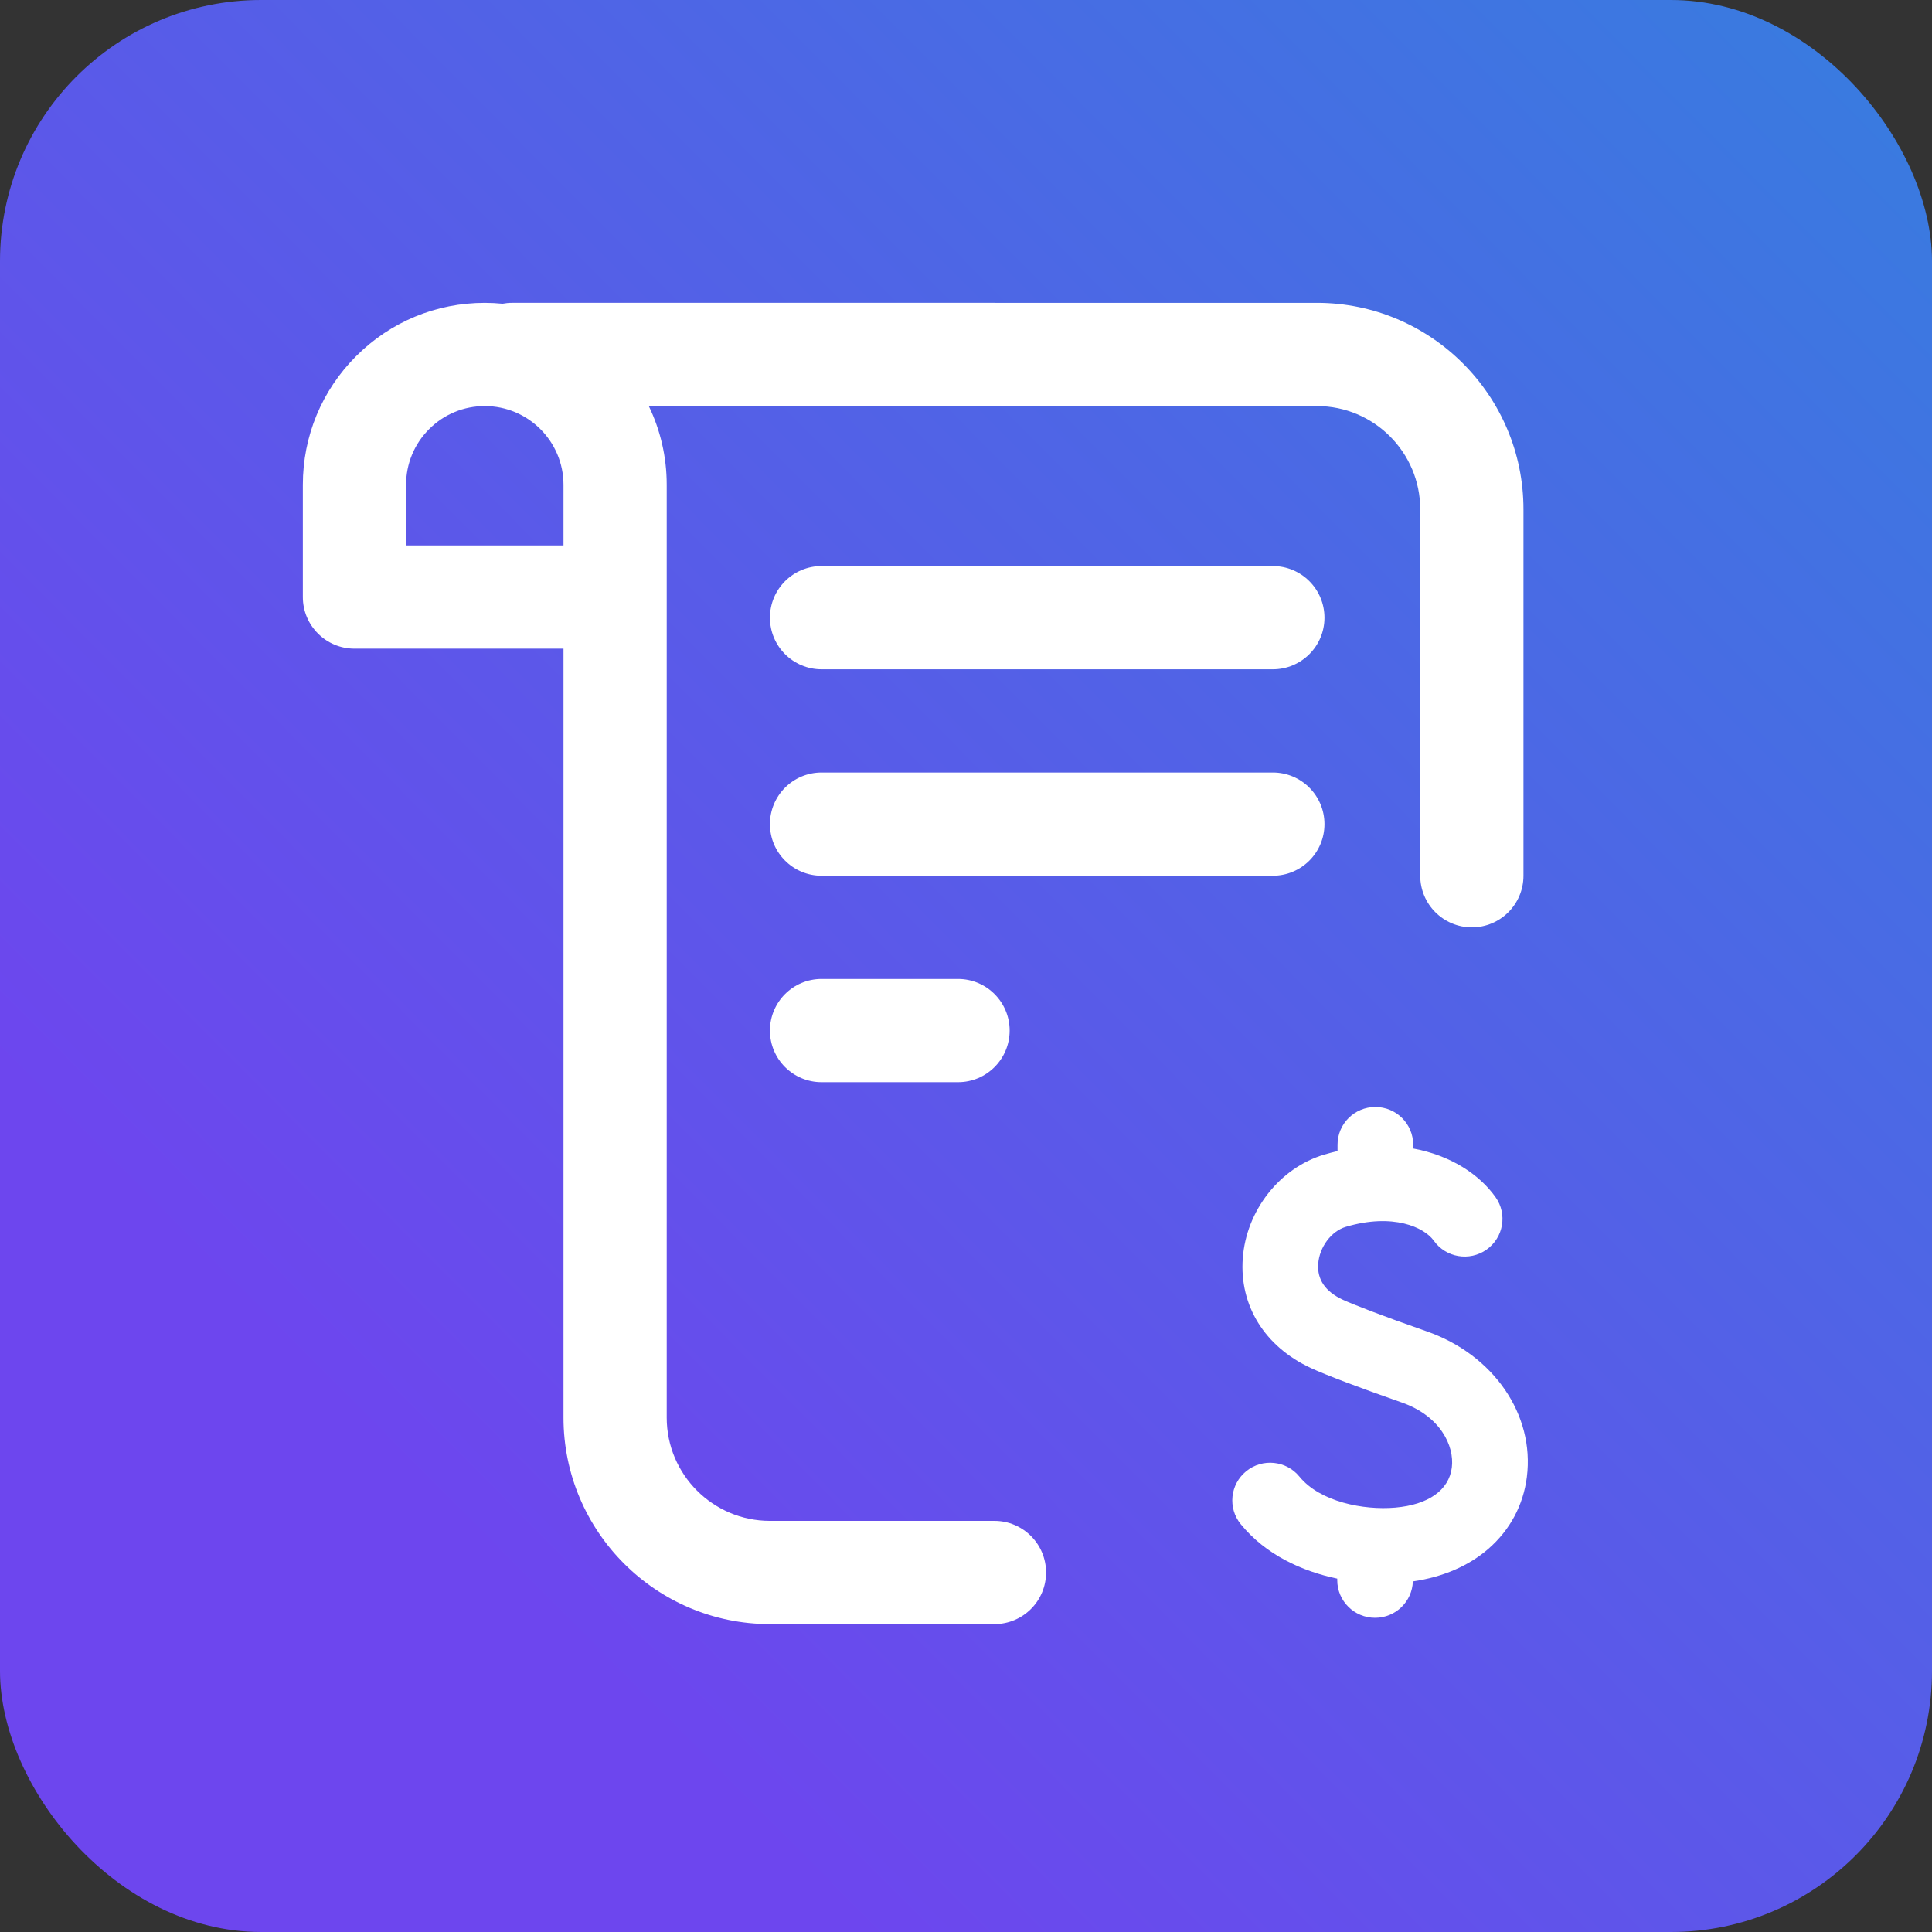
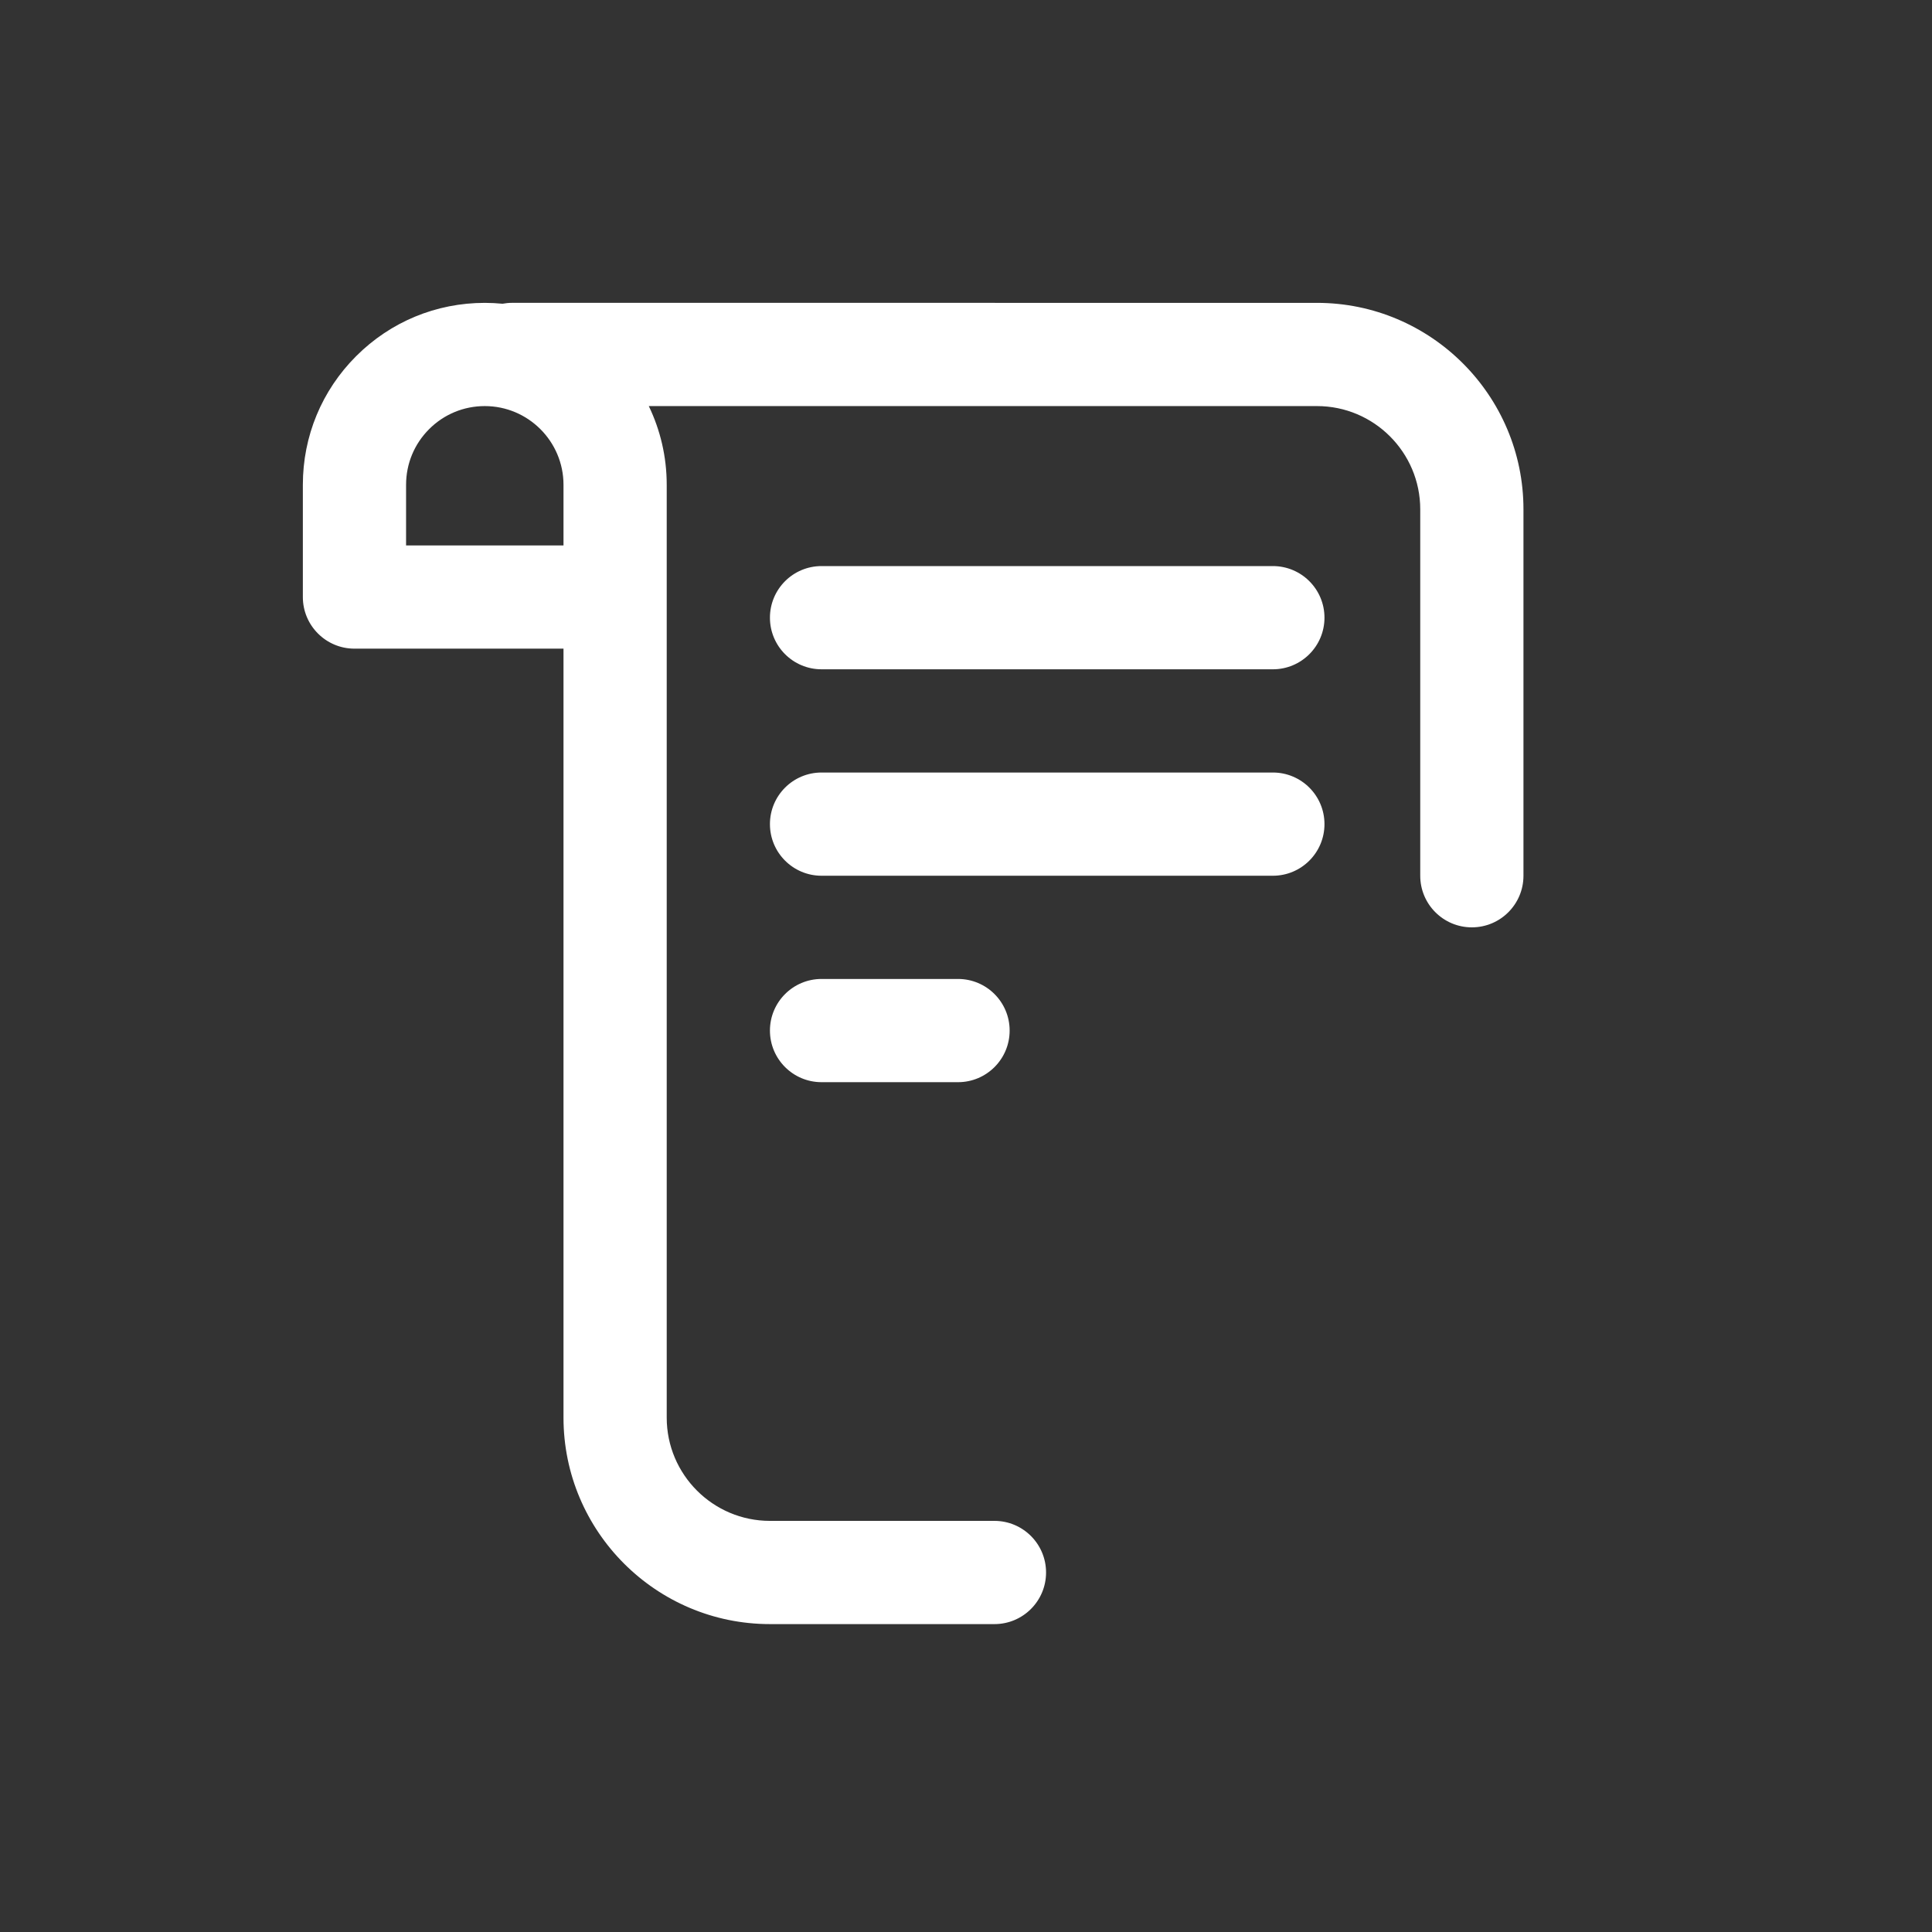
<svg xmlns="http://www.w3.org/2000/svg" width="185" height="185" viewBox="0 0 185 185" fill="none">
  <rect x="0" y="0" width="185" height="185" fill="#333333" stroke="none" />
-   <rect width="185" height="185" rx="25" fill="url(#paint0_linear_164_43)" />
-   <path d="M133.6 144.362C130.562 144.625 126.397 143.809 124.432 141.398C123.171 139.852 120.89 139.617 119.338 140.873C117.786 142.13 117.55 144.403 118.811 145.949C121.184 148.86 124.647 150.452 128.049 151.162V151.306C128.049 153.299 129.67 154.914 131.67 154.914C133.629 154.914 135.224 153.365 135.289 151.429C138.158 151.013 140.644 149.943 142.525 148.305C144.592 146.505 145.864 144.129 146.205 141.432C146.961 135.456 143.016 129.72 136.613 127.484C132.098 125.907 129.459 124.865 128.571 124.451C126.903 123.674 126.115 122.518 126.226 121.016C126.344 119.411 127.479 117.891 128.866 117.478C133.401 116.129 136.39 117.53 137.293 118.801C138.449 120.427 140.709 120.812 142.341 119.661C143.973 118.51 144.36 116.258 143.204 114.631C141.661 112.459 138.906 110.633 135.319 109.976V109.608C135.319 107.615 133.698 106 131.698 106C129.698 106 128.077 107.615 128.077 109.608V110.223C127.655 110.321 127.226 110.435 126.793 110.563C122.545 111.828 119.341 115.908 119.003 120.485C118.668 125.01 121.099 128.936 125.503 130.988C126.915 131.646 130.173 132.882 134.217 134.294C137.896 135.579 139.285 138.427 139.02 140.53C138.747 142.692 136.771 144.089 133.6 144.362Z" fill="white" />
  <path d="M126.826 59.147C126.826 61.876 124.613 64.089 121.884 64.089H78.668C75.938 64.089 73.726 61.876 73.726 59.147C73.726 56.417 75.938 54.205 78.668 54.205H121.884C124.613 54.205 126.826 56.417 126.826 59.147ZM126.826 78.915C126.826 76.186 124.613 73.973 121.884 73.973H78.668C75.938 73.973 73.726 76.186 73.726 78.915C73.726 81.644 75.938 83.857 78.668 83.857H121.884C124.613 83.857 126.826 81.644 126.826 78.915ZM78.668 93.741C75.938 93.741 73.726 95.954 73.726 98.683C73.726 101.413 75.938 103.625 78.668 103.625H91.737C94.466 103.625 96.679 101.413 96.679 98.683C96.679 95.954 94.466 93.741 91.737 93.741H78.668ZM100.166 150.575C100.166 153.305 97.953 155.517 95.224 155.517H73.726C62.825 155.517 53.958 146.649 53.958 135.749V62.112H33.942C31.213 62.112 29 59.899 29 57.17V46.422C29 41.768 30.812 37.393 34.103 34.103C37.393 30.813 41.768 29.001 46.421 29.001H46.422C46.995 29.001 47.561 29.031 48.121 29.085C48.411 29.032 48.71 29 49.016 29L126.112 29.001C137.012 29.001 145.88 37.869 145.88 48.769V83.857C145.88 86.587 143.667 88.799 140.938 88.799C138.209 88.799 135.996 86.587 135.996 83.857V48.769C135.996 43.319 131.562 38.885 126.112 38.885L62.125 38.884C63.225 41.166 63.842 43.723 63.842 46.422V135.749C63.842 141.199 68.276 145.633 73.726 145.633H95.224C97.953 145.633 100.166 147.846 100.166 150.575ZM53.958 46.422C53.958 42.267 50.577 38.885 46.421 38.885H46.421C44.408 38.885 42.515 39.669 41.092 41.092C39.668 42.516 38.884 44.408 38.884 46.422V52.228H53.958V46.422Z" fill="white" />
  <defs>
    <linearGradient id="paint0_linear_164_43" x1="40.5" y1="143.5" x2="185" y2="4.30644e-06" gradientUnits="userSpaceOnUse">
      <stop stop-color="#6D46EE" />
      <stop offset="1" stop-color="#377DDF" />
    </linearGradient>
  </defs>
</svg>